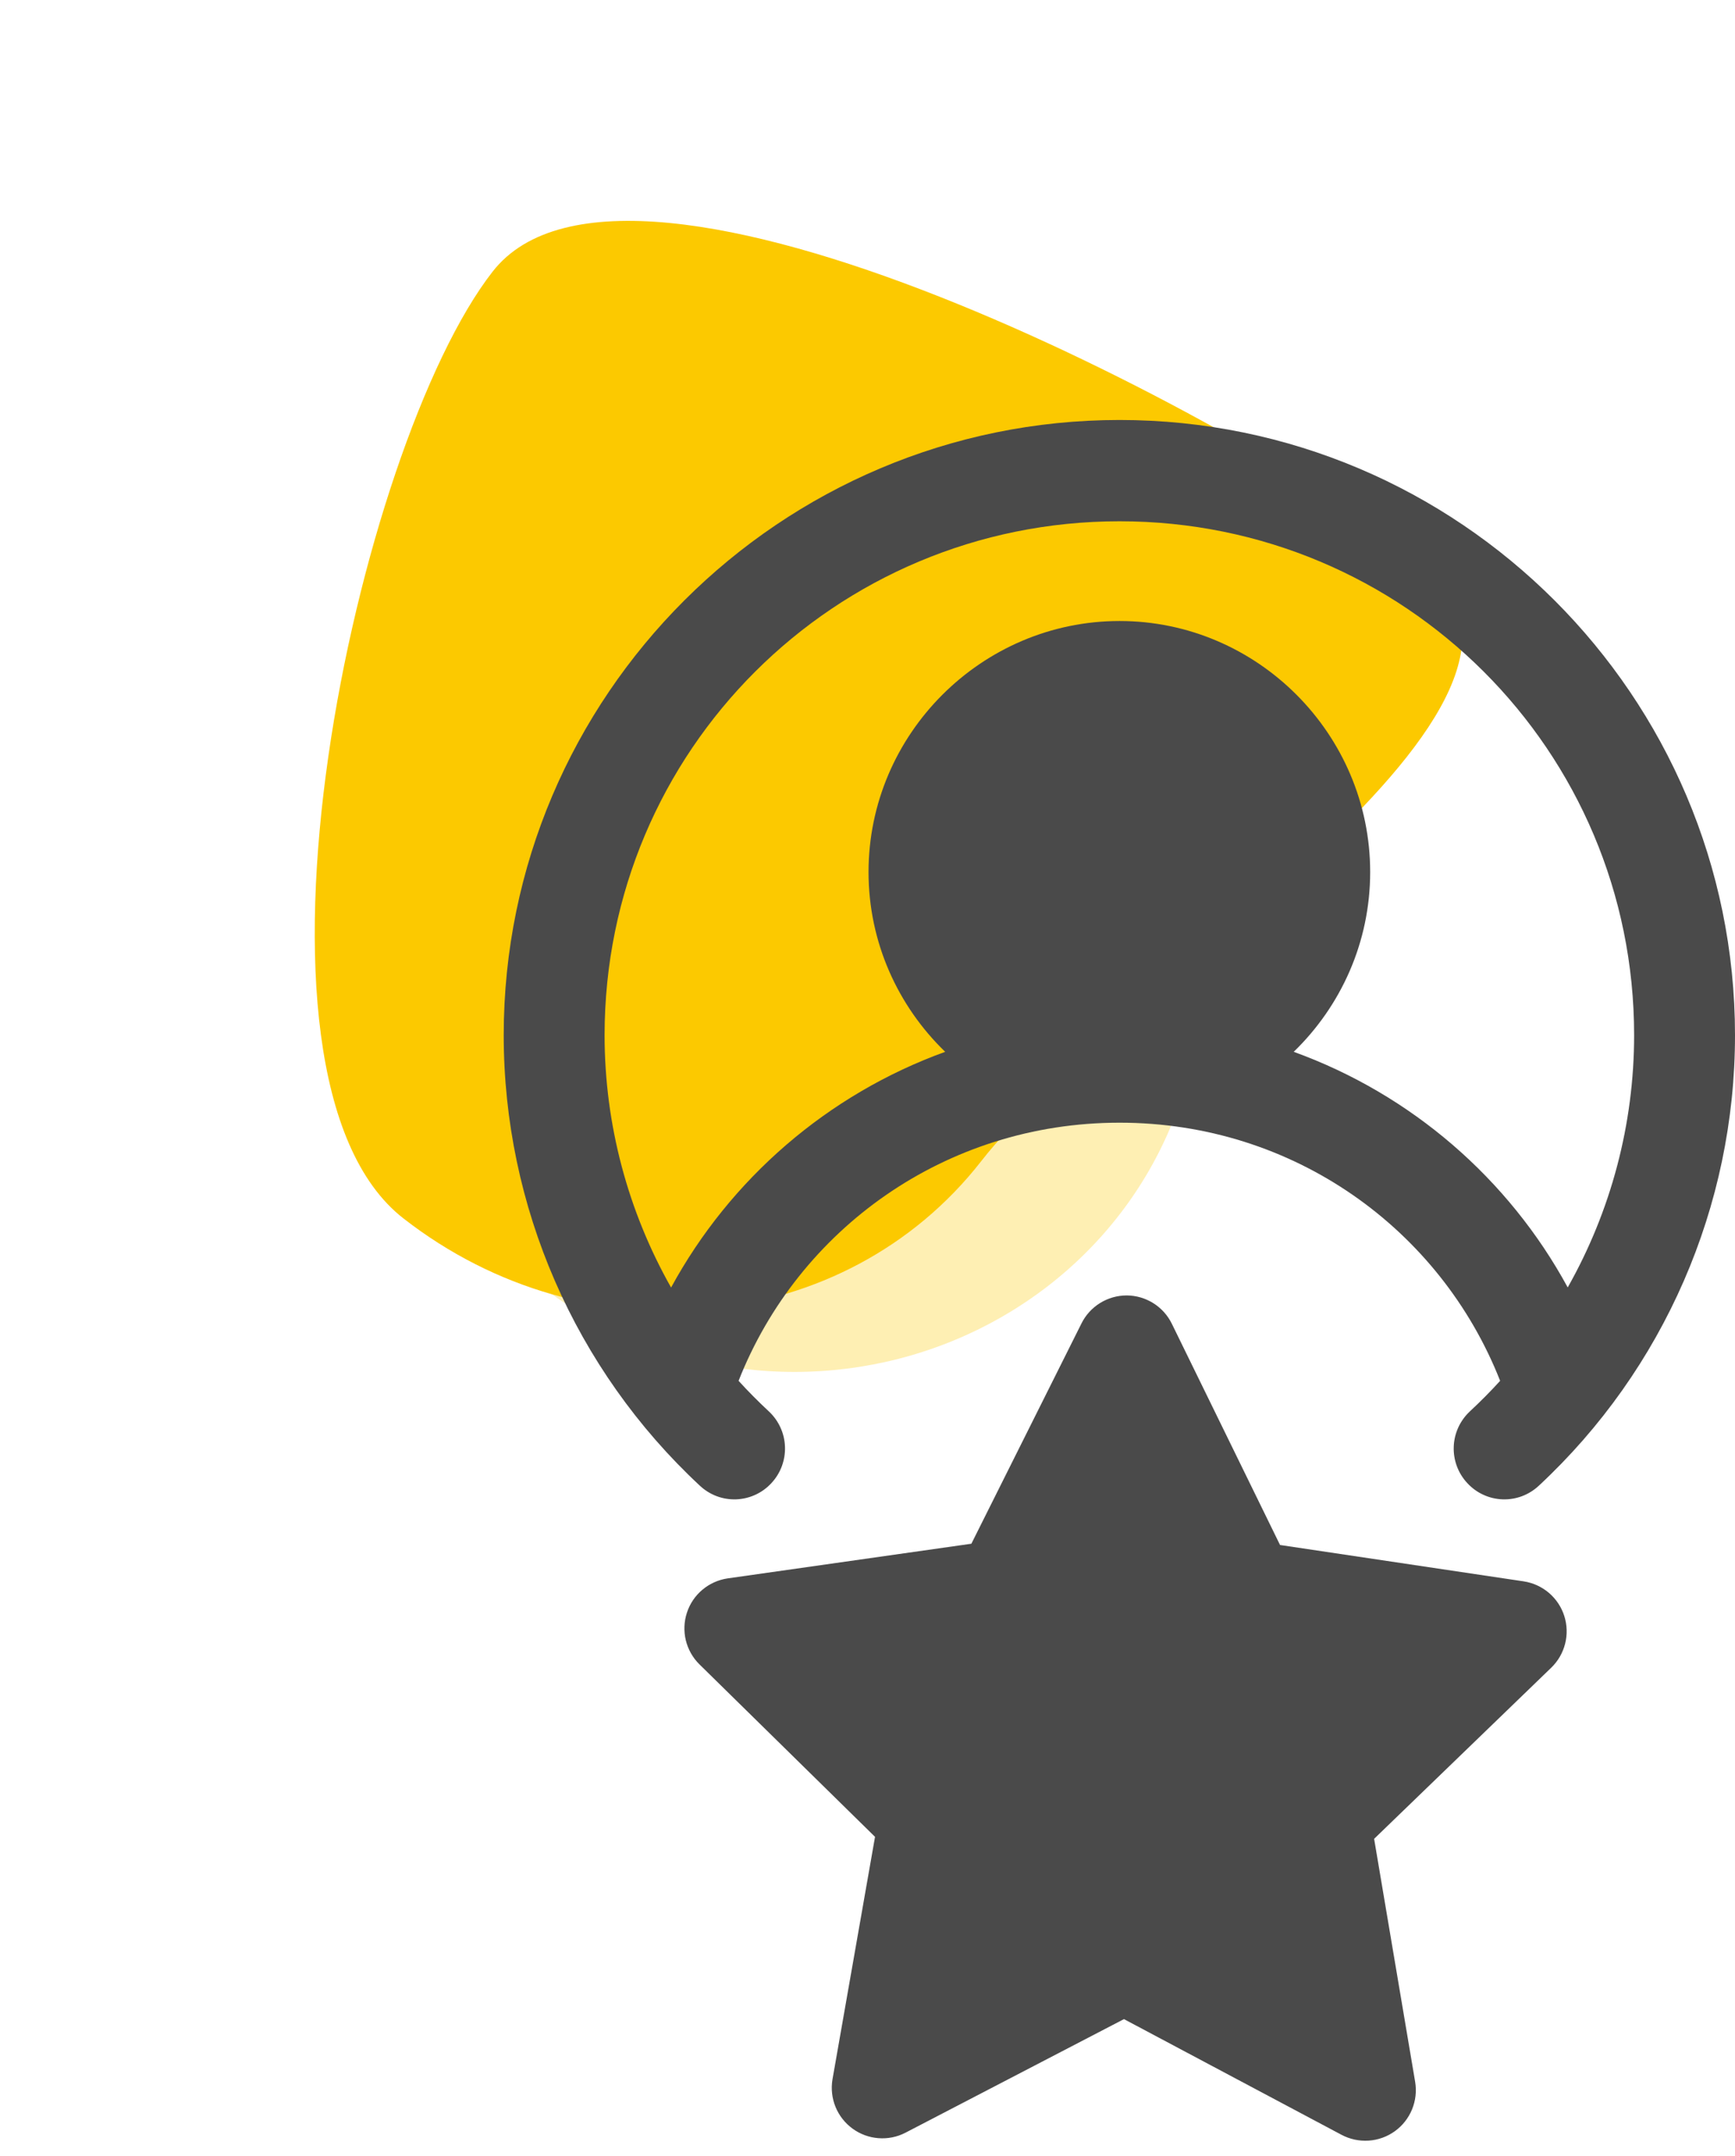
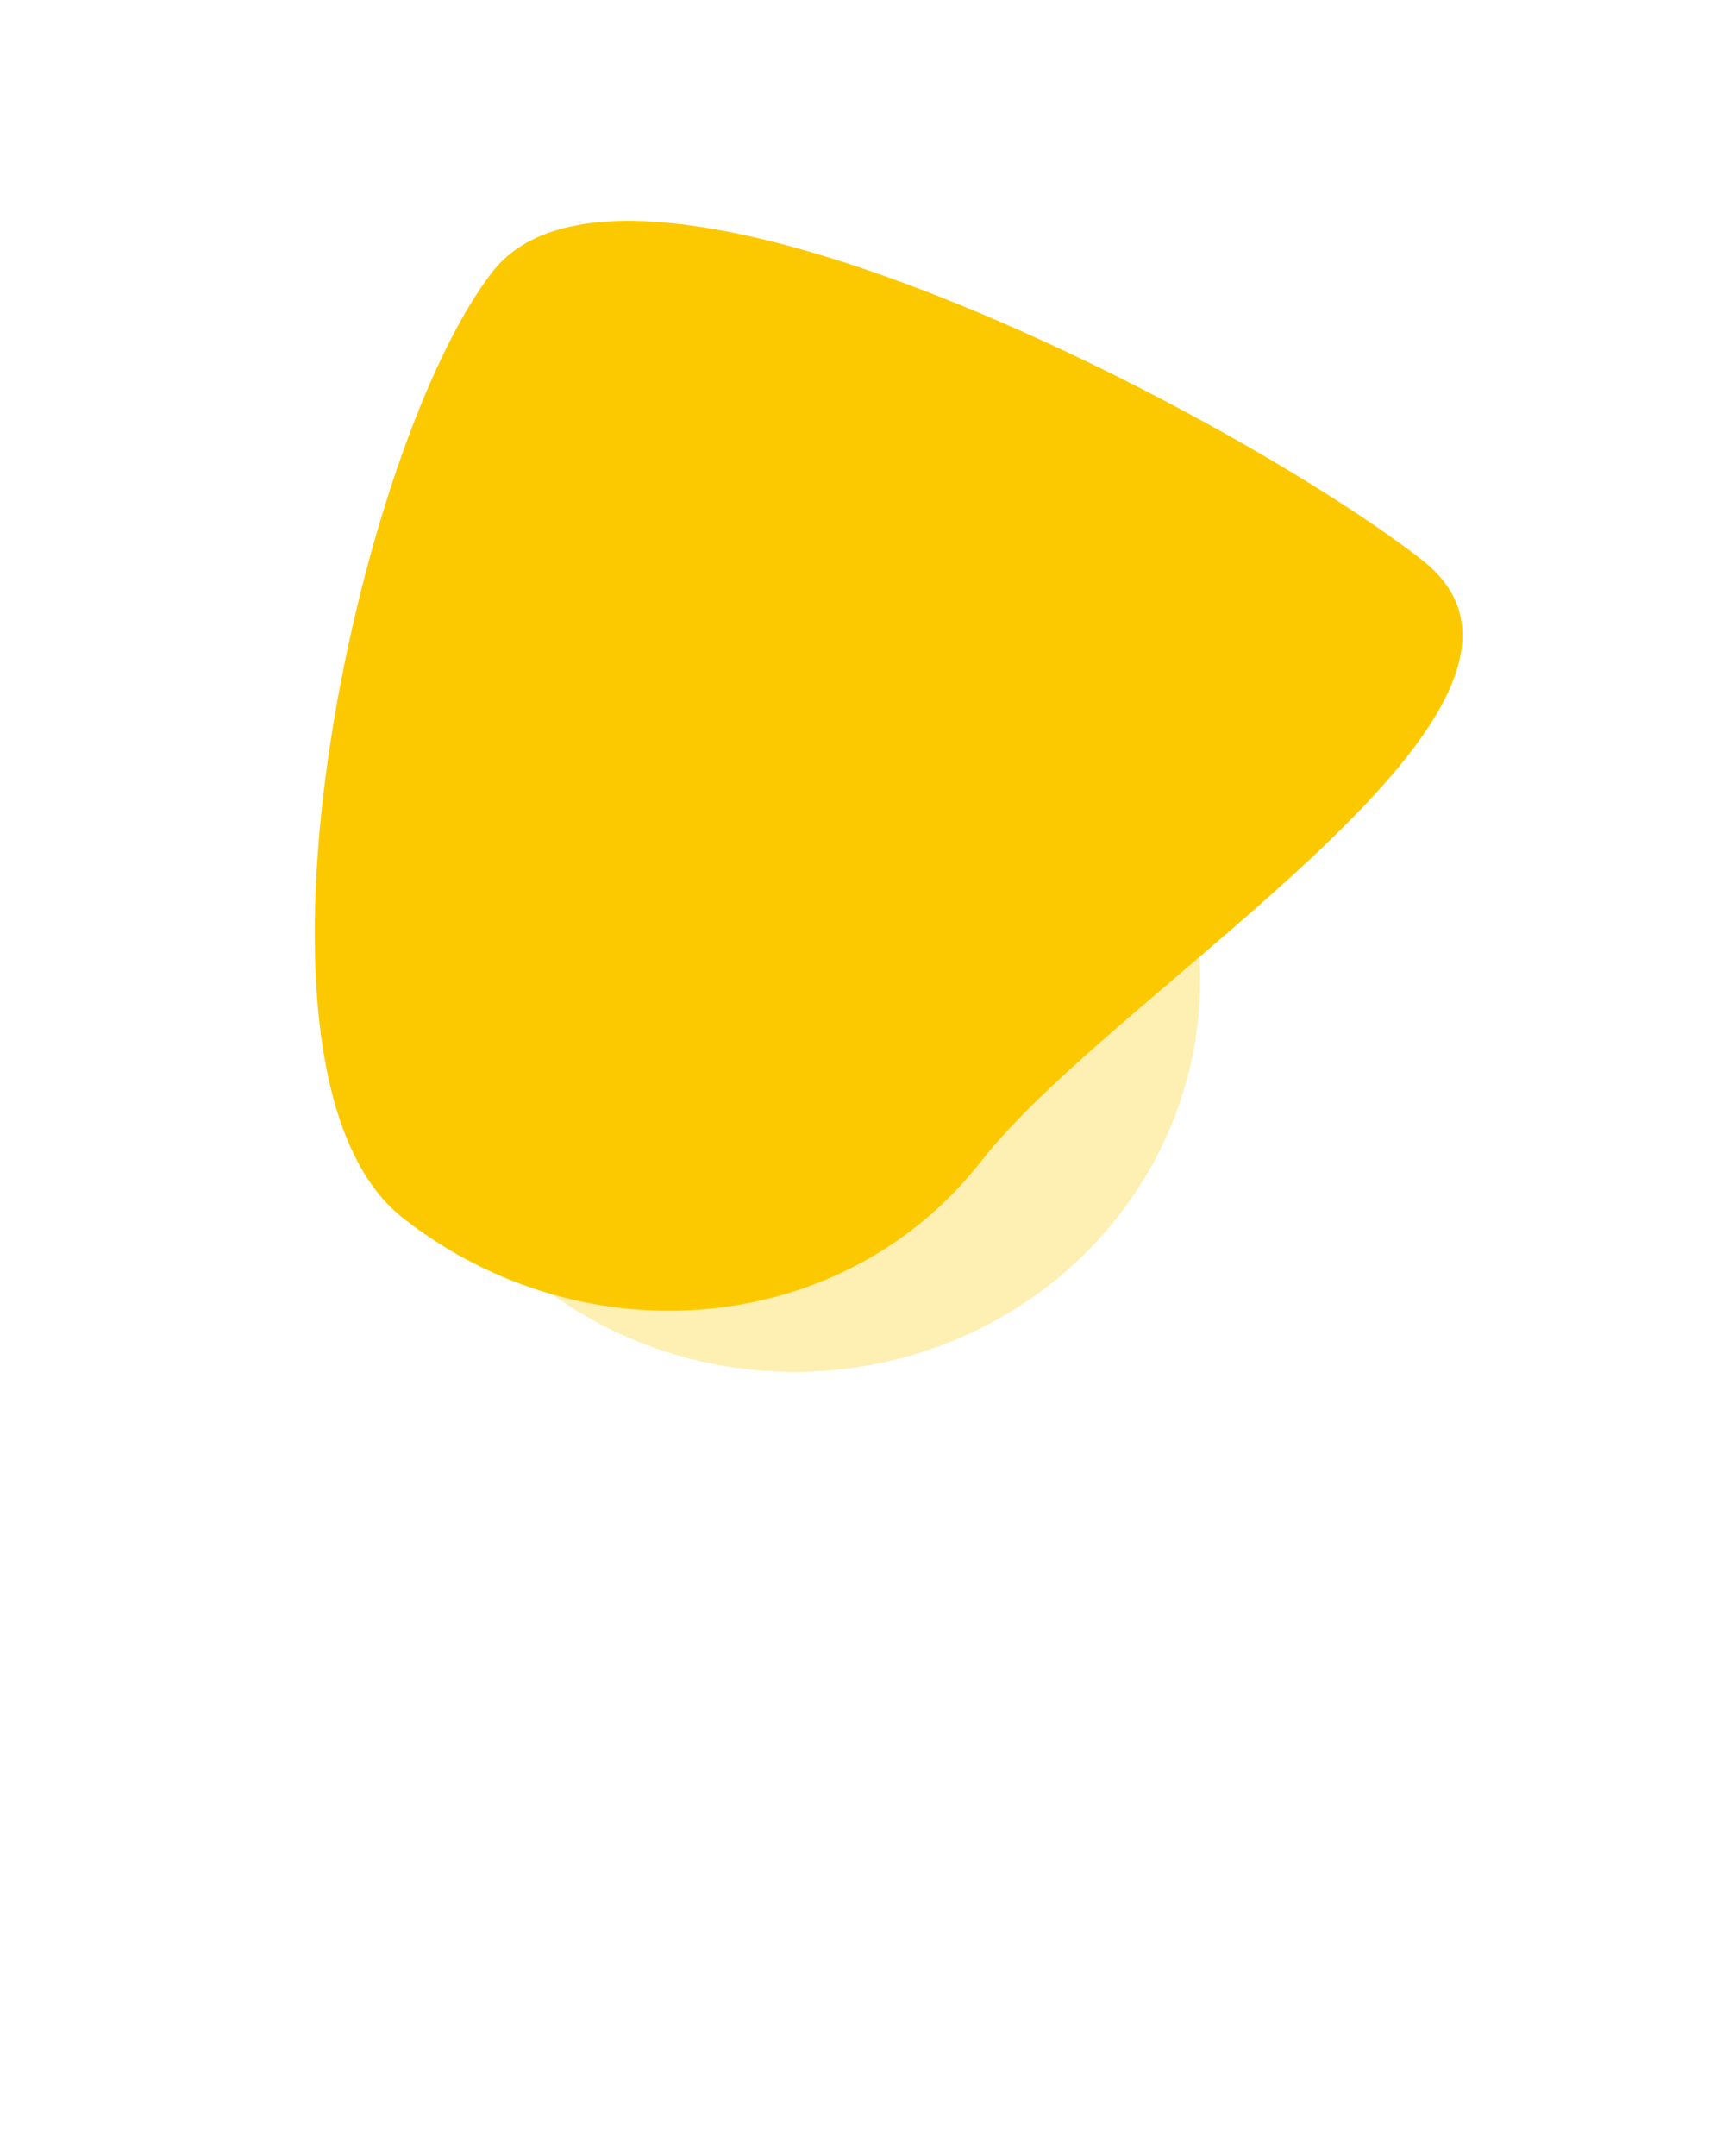
<svg xmlns="http://www.w3.org/2000/svg" width="62" height="77" viewBox="0 0 62 77" fill="none">
  <ellipse opacity="0.3" cx="28.389" cy="35" rx="14.5" ry="14" fill="#FCC900" />
  <path d="M50.809 19.994C57.354 25.097 39.926 35.236 35.066 41.469C30.205 47.702 20.959 48.618 14.414 43.515C7.869 38.411 12.742 15.936 17.602 9.703C22.463 3.469 44.264 14.89 50.809 19.994Z" fill="#FCC900" />
-   <path d="M40.007 15C27.884 15 18 24.853 18 36.974C18 43.077 20.541 48.907 25.009 53.063C25.183 53.226 25.387 53.353 25.609 53.437C25.832 53.521 26.069 53.559 26.306 53.551C26.544 53.542 26.777 53.487 26.994 53.387C27.21 53.288 27.404 53.147 27.565 52.972C27.728 52.798 27.855 52.593 27.938 52.37C28.021 52.147 28.06 51.909 28.051 51.671C28.043 51.433 27.988 51.199 27.888 50.982C27.789 50.766 27.648 50.571 27.474 50.409C27.098 50.059 26.736 49.695 26.393 49.318C28.524 43.909 33.782 40.098 40.007 40.098C46.232 40.098 51.477 43.909 53.607 49.318C53.264 49.695 52.902 50.059 52.526 50.409C52.352 50.571 52.211 50.766 52.112 50.982C52.013 51.199 51.957 51.433 51.949 51.671C51.94 51.909 51.979 52.147 52.062 52.37C52.145 52.593 52.272 52.798 52.435 52.972C52.596 53.147 52.79 53.288 53.006 53.387C53.222 53.487 53.456 53.542 53.694 53.551C53.931 53.559 54.168 53.521 54.391 53.437C54.613 53.353 54.817 53.226 54.991 53.063C59.46 48.907 62 43.077 62 36.974C62 24.853 52.13 15 40.007 15ZM40.007 18.618C50.188 18.618 58.395 26.814 58.395 36.974C58.395 40.162 57.561 43.26 56.022 45.982C53.912 42.102 50.431 39.087 46.231 37.567C47.913 35.938 48.963 33.66 48.963 31.146C48.963 26.217 44.931 22.18 40.007 22.18C35.083 22.18 31.037 26.217 31.037 31.146C31.037 33.66 32.09 35.938 33.776 37.567C29.574 39.088 26.093 42.106 23.981 45.986C22.441 43.262 21.605 40.164 21.605 36.974C21.605 26.814 29.826 18.618 40.007 18.618ZM40.264 46.268C39.927 46.268 39.597 46.362 39.311 46.539C39.025 46.716 38.794 46.969 38.645 47.271L34.712 55.136L26.002 56.374C25.67 56.423 25.358 56.563 25.101 56.779C24.844 56.994 24.652 57.277 24.548 57.596C24.443 57.914 24.429 58.256 24.507 58.582C24.586 58.908 24.753 59.206 24.992 59.442L31.269 65.605L29.748 74.271C29.693 74.601 29.731 74.94 29.857 75.25C29.983 75.559 30.194 75.828 30.464 76.025C30.734 76.223 31.054 76.341 31.387 76.367C31.721 76.394 32.056 76.327 32.353 76.174L40.165 72.115L47.935 76.245C48.233 76.404 48.57 76.477 48.908 76.455C49.245 76.433 49.57 76.316 49.844 76.119C50.119 75.921 50.332 75.65 50.46 75.338C50.588 75.025 50.626 74.682 50.569 74.349L49.104 65.676L55.431 59.566C55.674 59.332 55.846 59.035 55.929 58.709C56.012 58.382 56.002 58.039 55.9 57.718C55.798 57.397 55.608 57.111 55.351 56.892C55.094 56.673 54.782 56.531 54.448 56.48L45.742 55.181L41.876 47.281C41.729 46.979 41.5 46.724 41.215 46.545C40.93 46.366 40.601 46.27 40.264 46.268Z" fill="#4A4A4A" />
</svg>